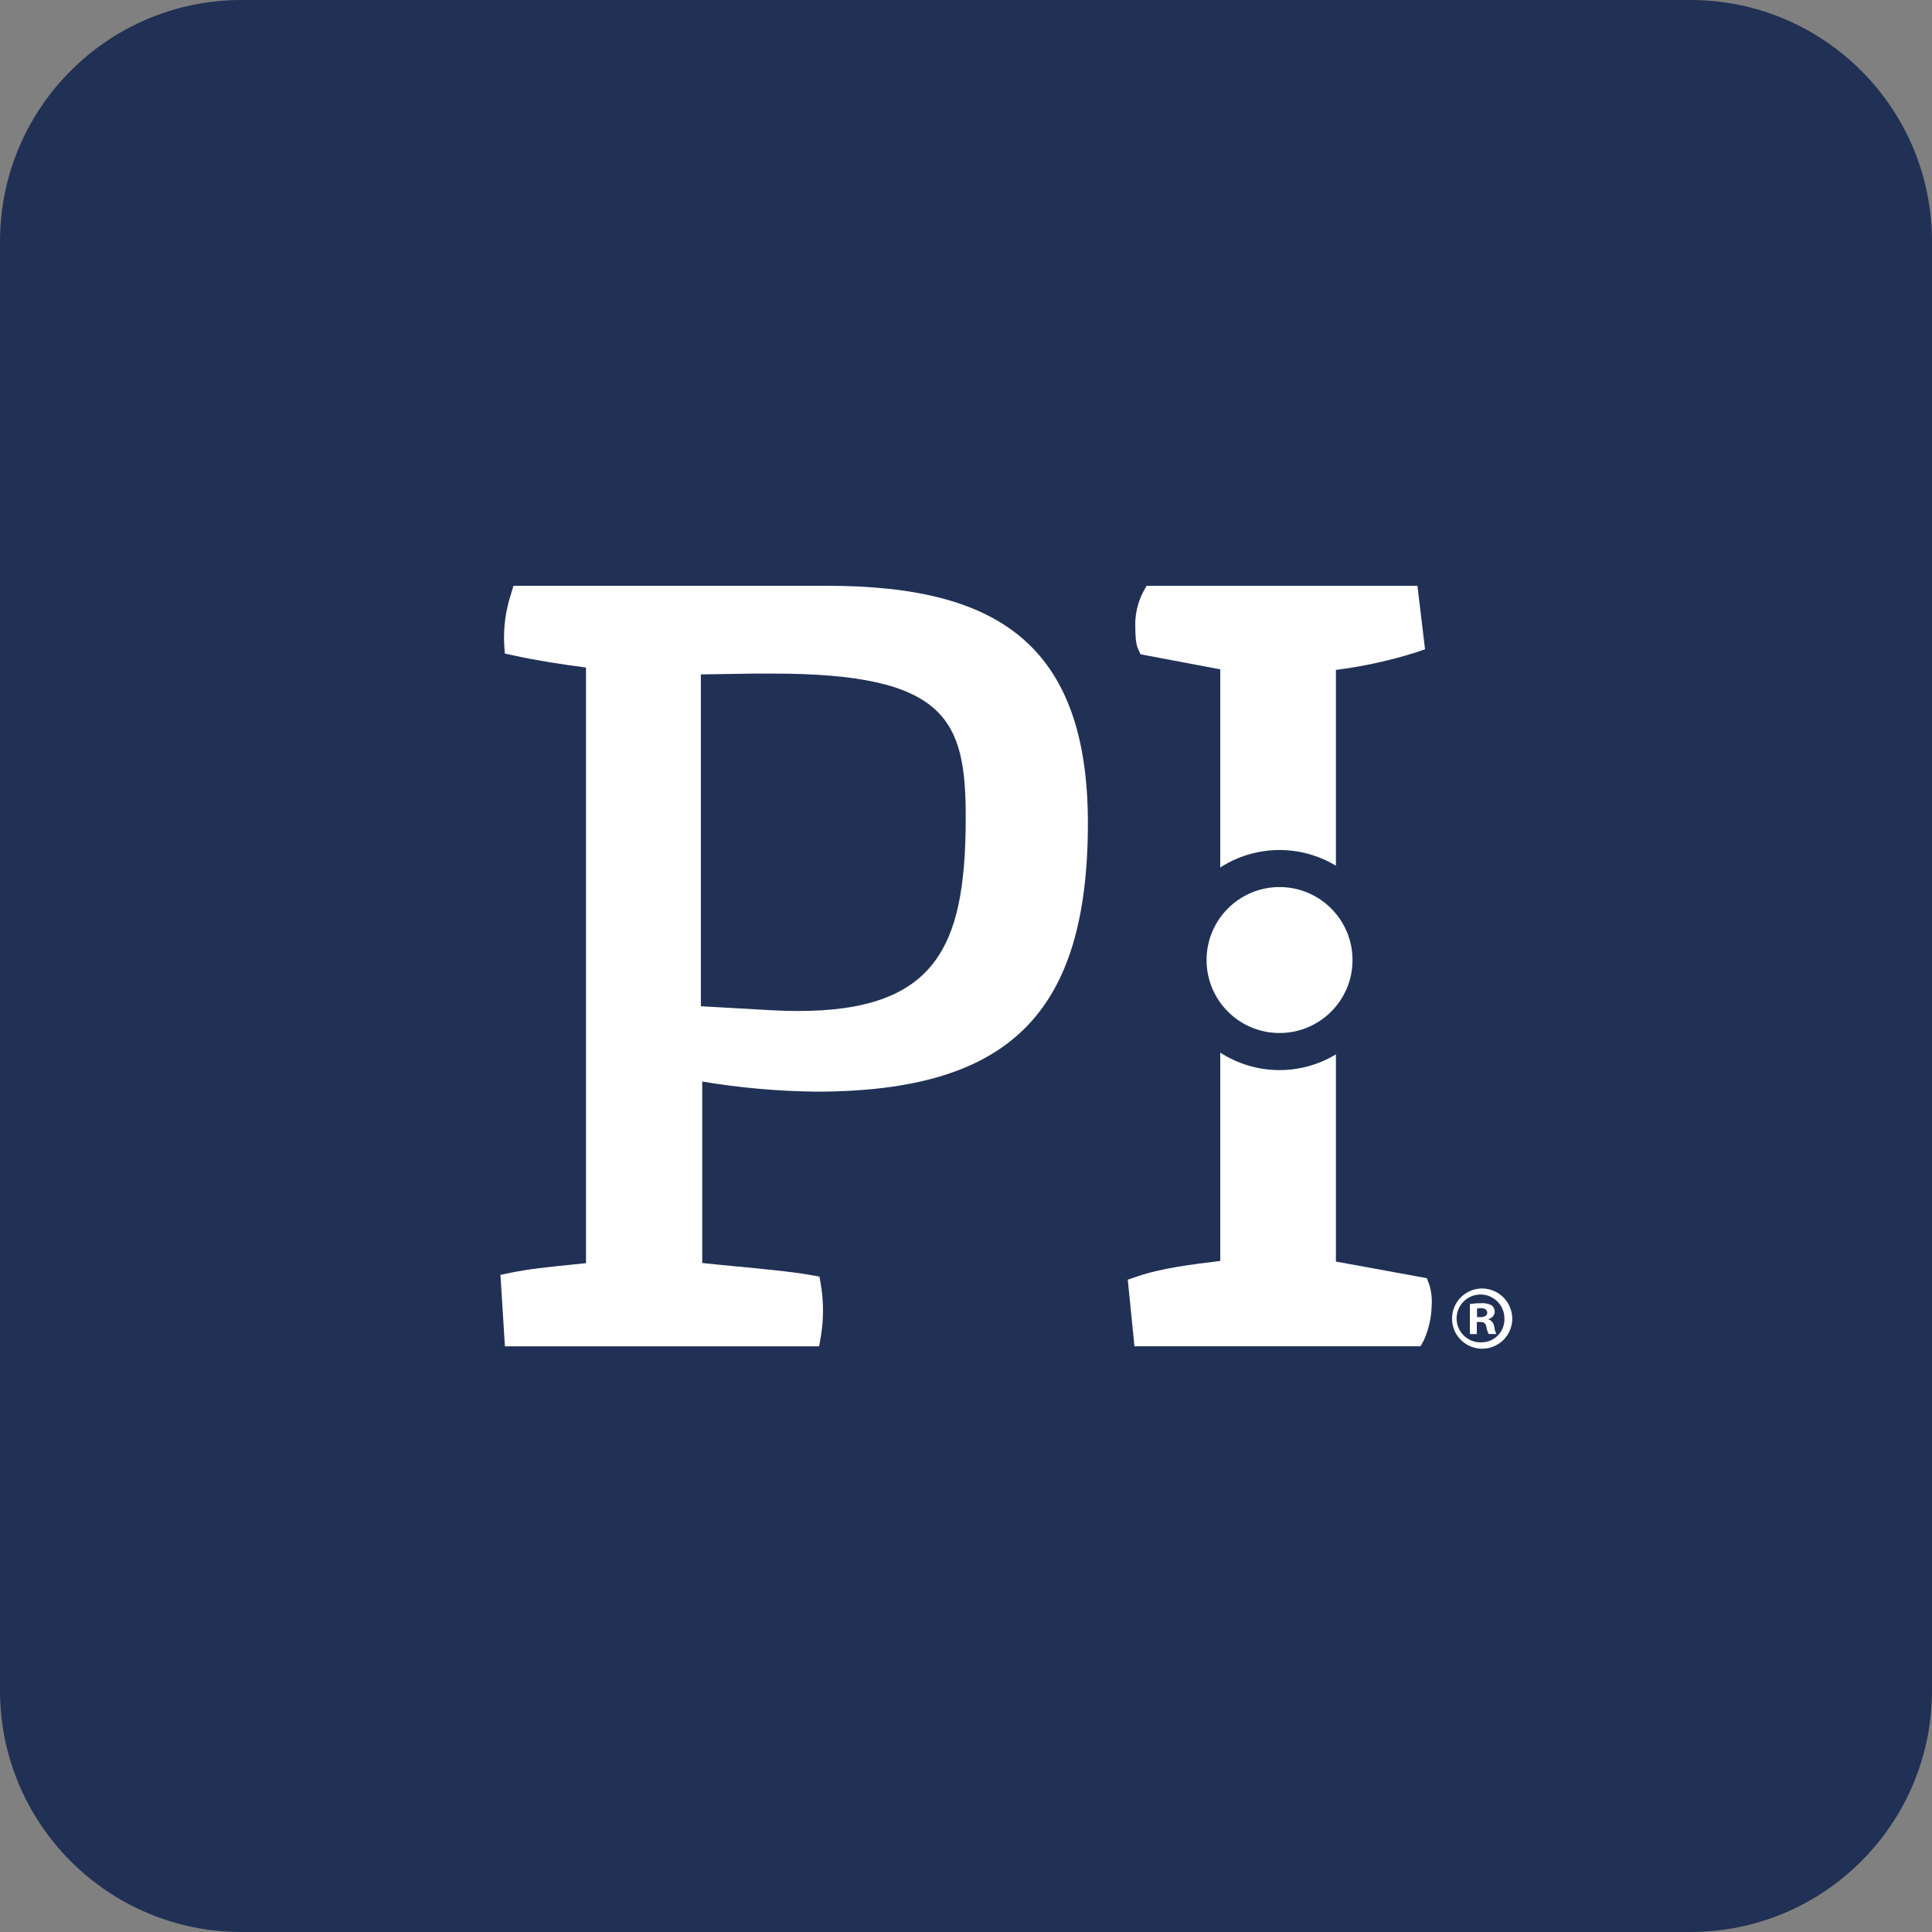
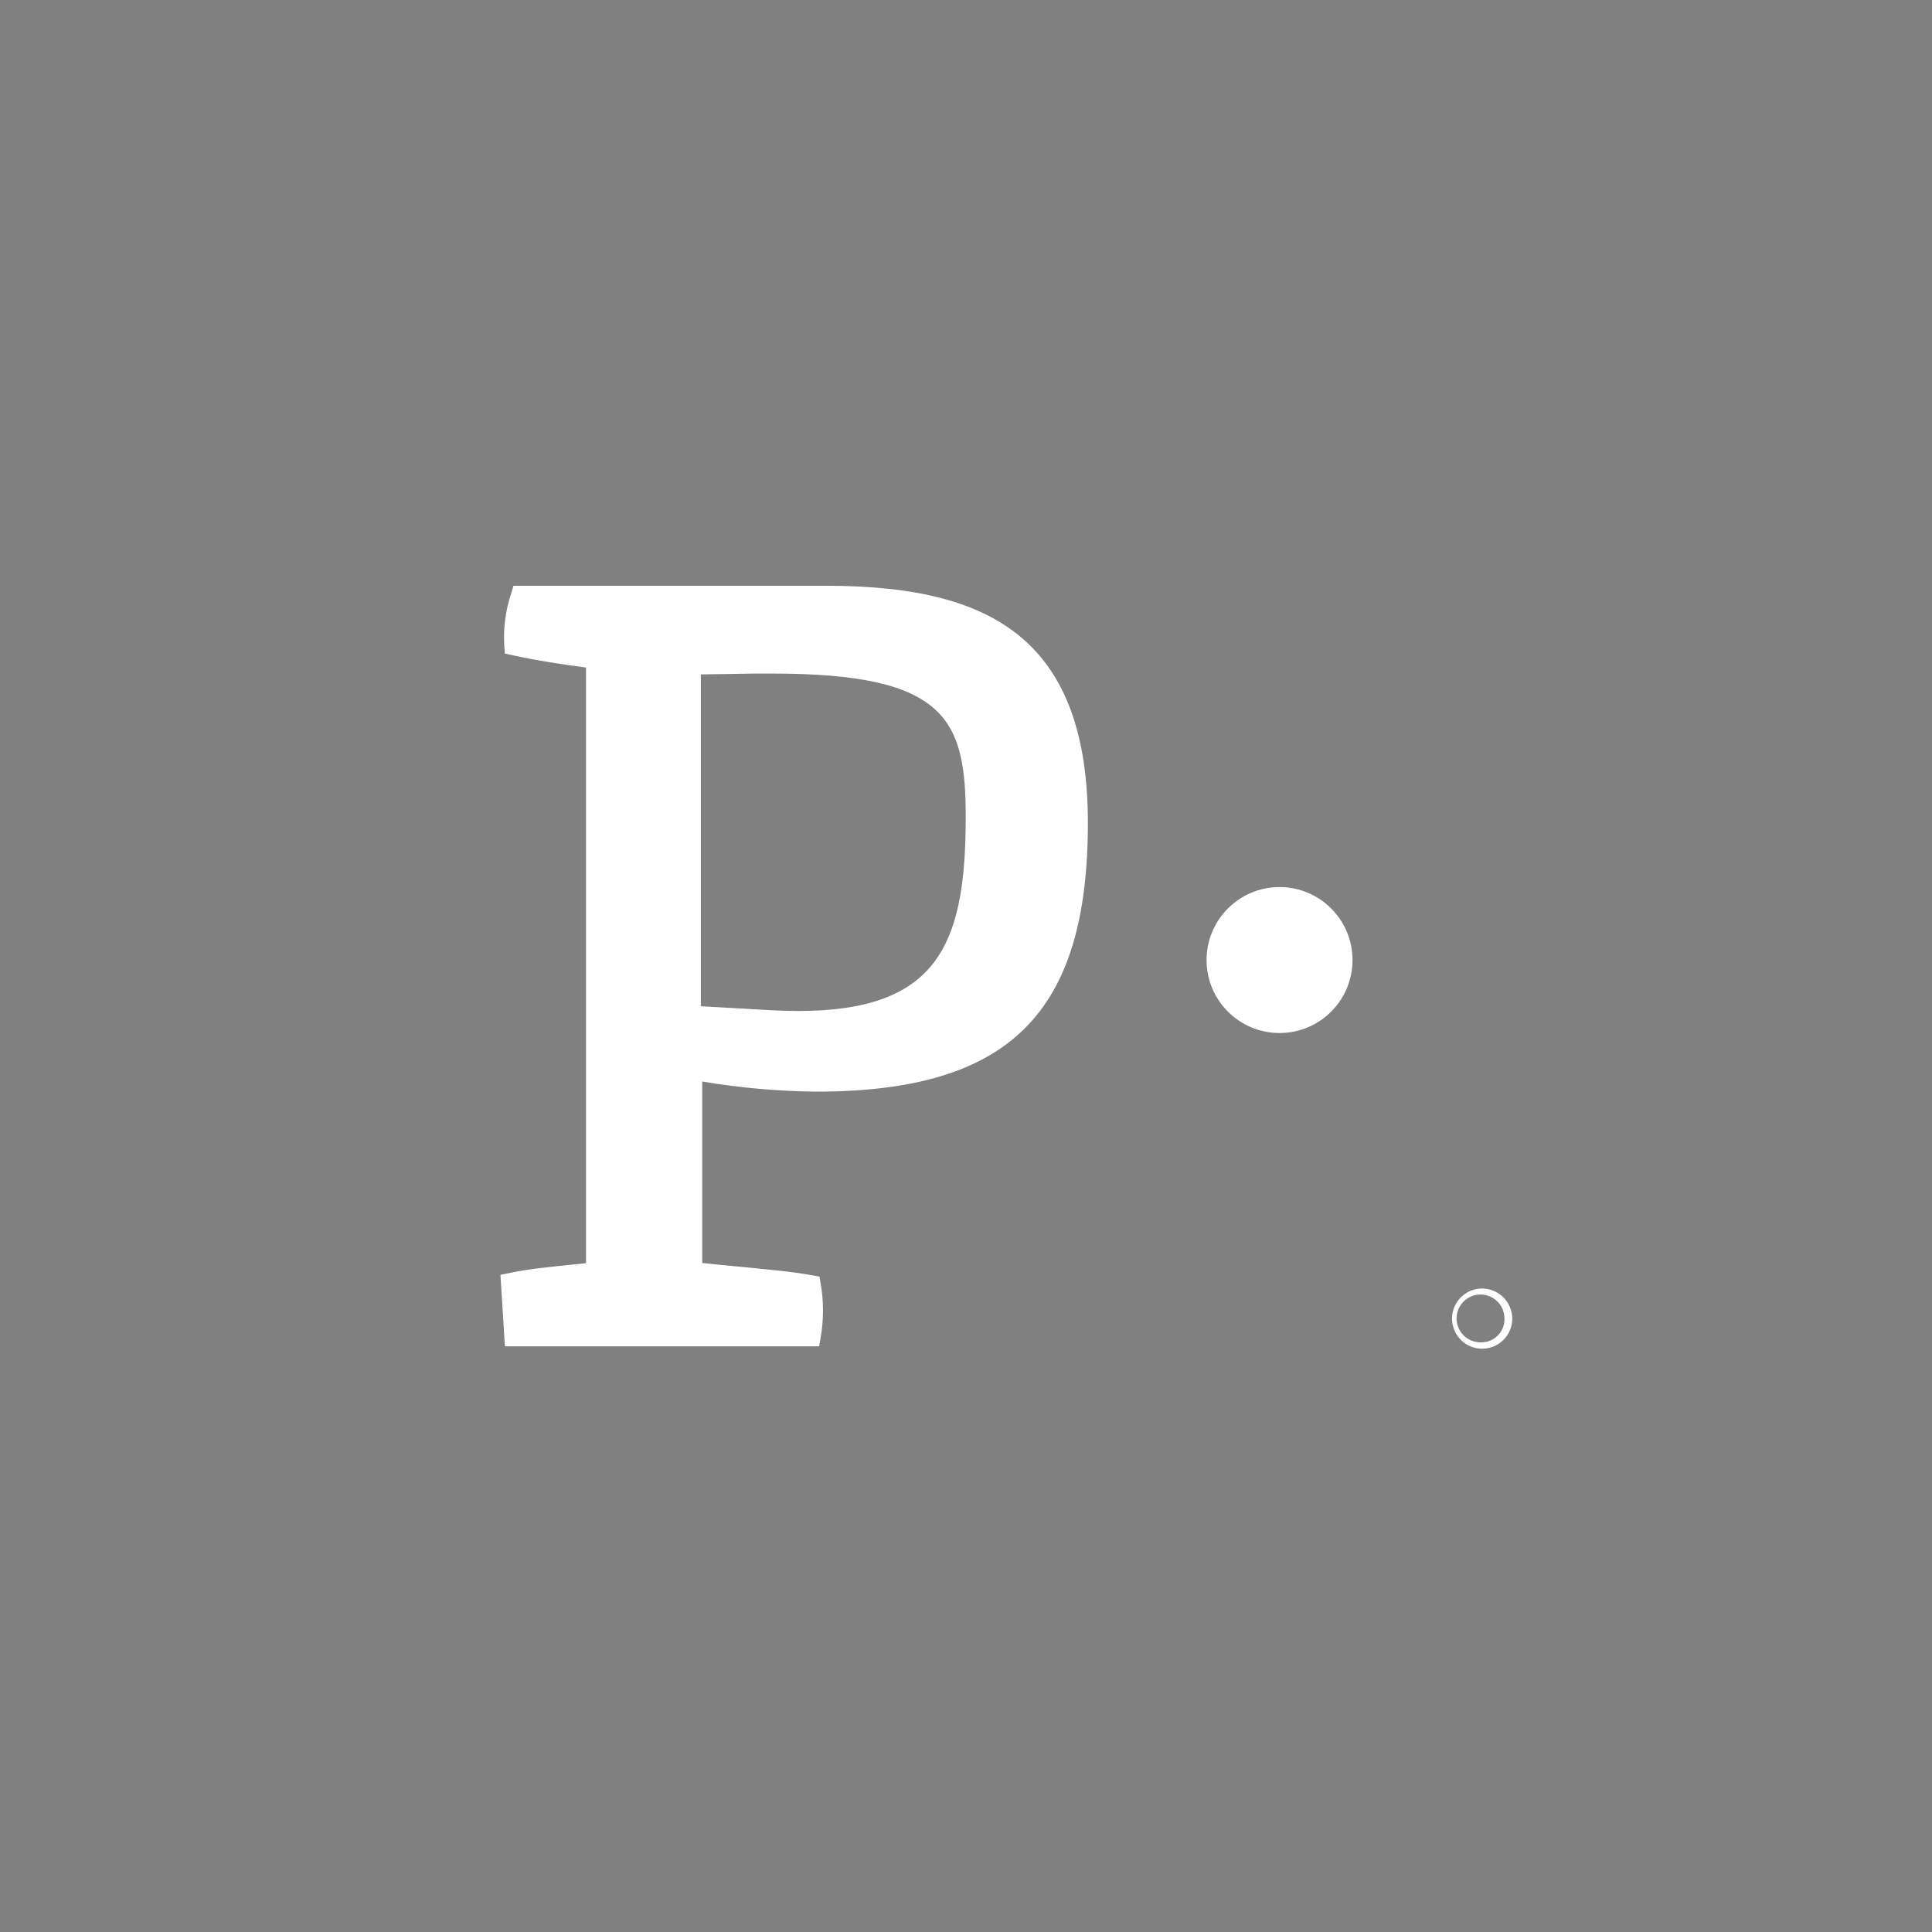
<svg xmlns="http://www.w3.org/2000/svg" width="64" height="64" viewBox="0 0 64 64" fill="none">
  <rect x="0" y="0" width="64" height="64" fill="#808080" stroke="none" />
  <g clip-path="url(#clip0_126_62)">
-     <path d="M56 0H8C3.582 0 0 3.582 0 8V56C0 60.418 3.582 64 8 64H56C60.418 64 64 60.418 64 56V8C64 3.582 60.418 0 56 0Z" fill="#213155" />
-     <path d="M32 57C45.807 57 57 45.807 57 32C57 18.193 45.807 7 32 7C18.193 7 7 18.193 7 32C7 45.807 18.193 57 32 57Z" fill="#213155" />
-     <path d="M37.781 21.674L40.422 22.173V28.737C40.991 28.369 41.652 28.169 42.329 28.158C43.007 28.148 43.674 28.328 44.254 28.678V22.192C45.149 22.078 46.033 21.885 46.895 21.615L47.206 21.507L46.955 19.406H37.981L37.865 19.616C37.703 19.933 37.615 20.283 37.607 20.64C37.607 21.106 37.629 21.329 37.691 21.474L37.781 21.674Z" fill="white" />
    <path d="M42.386 34.22C43.721 34.22 44.804 33.138 44.804 31.803C44.804 30.468 43.721 29.385 42.386 29.385C41.051 29.385 39.969 30.468 39.969 31.803C39.969 33.138 41.051 34.22 42.386 34.22Z" fill="white" />
-     <path d="M47.265 42.341L44.254 41.791V34.927C43.674 35.278 43.008 35.458 42.33 35.448C41.653 35.438 40.992 35.237 40.423 34.87V41.771C39.511 41.88 38.477 42.006 37.67 42.285L37.359 42.391L37.58 44.597H47.057L47.173 44.386C47.333 44.02 47.419 43.627 47.427 43.228C47.442 42.998 47.413 42.766 47.343 42.546L47.265 42.341Z" fill="white" />
    <path d="M33.793 21.085C32.408 19.939 30.365 19.404 27.361 19.404H17.009L16.922 19.697C16.749 20.226 16.675 20.782 16.702 21.339L16.723 21.649L17.024 21.715C17.824 21.889 18.59 22.004 19.412 22.113V41.844C19.218 41.866 19.019 41.886 18.812 41.906C18.191 41.97 17.543 42.033 16.928 42.159L16.578 42.231L16.726 44.599H27.135L27.194 44.258C27.286 43.7 27.286 43.13 27.194 42.571L27.146 42.29L26.865 42.239C26.285 42.131 25.246 42.032 24.328 41.945C23.939 41.908 23.567 41.872 23.262 41.839V35.827C24.506 36.036 25.765 36.148 27.026 36.162C33.426 36.162 36.038 33.582 36.038 27.252C36.035 24.353 35.301 22.335 33.793 21.085ZM30.962 31.848C30.132 32.968 28.695 33.492 26.436 33.49C26.136 33.49 25.815 33.481 25.49 33.462L23.217 33.333V22.341L25.002 22.313C25.206 22.313 25.403 22.313 25.594 22.313C31.36 22.313 31.991 23.839 31.991 27.076C31.992 29.444 31.684 30.872 30.963 31.848H30.962Z" fill="white" />
    <path d="M49.079 42.683C48.883 42.687 48.691 42.748 48.53 42.861C48.368 42.973 48.243 43.13 48.171 43.313C48.098 43.496 48.081 43.696 48.123 43.889C48.164 44.081 48.261 44.257 48.401 44.394C48.542 44.532 48.721 44.624 48.914 44.66C49.107 44.697 49.307 44.675 49.488 44.598C49.669 44.521 49.824 44.392 49.932 44.228C50.04 44.064 50.097 43.871 50.096 43.674C50.094 43.542 50.066 43.412 50.014 43.291C49.962 43.17 49.887 43.06 49.793 42.968C49.698 42.876 49.587 42.803 49.464 42.755C49.342 42.706 49.211 42.681 49.079 42.683ZM49.079 44.467C48.921 44.474 48.764 44.433 48.629 44.35C48.494 44.267 48.387 44.146 48.322 44.002C48.256 43.857 48.236 43.697 48.263 43.54C48.29 43.384 48.363 43.24 48.473 43.126C48.583 43.011 48.724 42.933 48.879 42.9C49.034 42.867 49.196 42.881 49.342 42.941C49.489 43.001 49.615 43.103 49.703 43.235C49.791 43.367 49.837 43.522 49.836 43.68C49.84 43.782 49.823 43.883 49.787 43.977C49.751 44.072 49.696 44.158 49.626 44.231C49.556 44.305 49.472 44.363 49.38 44.404C49.287 44.444 49.187 44.465 49.086 44.467H49.079Z" fill="white" />
-     <path d="M49.309 43.704V43.691C49.364 43.681 49.413 43.652 49.45 43.611C49.487 43.569 49.51 43.517 49.514 43.461C49.516 43.42 49.508 43.379 49.491 43.342C49.474 43.304 49.449 43.271 49.418 43.244C49.312 43.187 49.193 43.161 49.073 43.171C48.946 43.169 48.818 43.178 48.692 43.2V44.192H48.922V43.792H49.031C49.158 43.792 49.219 43.84 49.236 43.948C49.25 44.032 49.277 44.114 49.315 44.19H49.57C49.532 44.112 49.507 44.028 49.497 43.941C49.49 43.889 49.469 43.838 49.436 43.797C49.403 43.755 49.359 43.723 49.309 43.704ZM49.037 43.631H48.928V43.346C48.97 43.337 49.013 43.333 49.056 43.334C49.2 43.334 49.267 43.395 49.267 43.489C49.267 43.584 49.165 43.632 49.037 43.632V43.631Z" fill="white" />
  </g>
  <defs>
    <clipPath id="clip0_126_62">
      <rect width="64" height="64" fill="white" />
    </clipPath>
  </defs>
</svg>